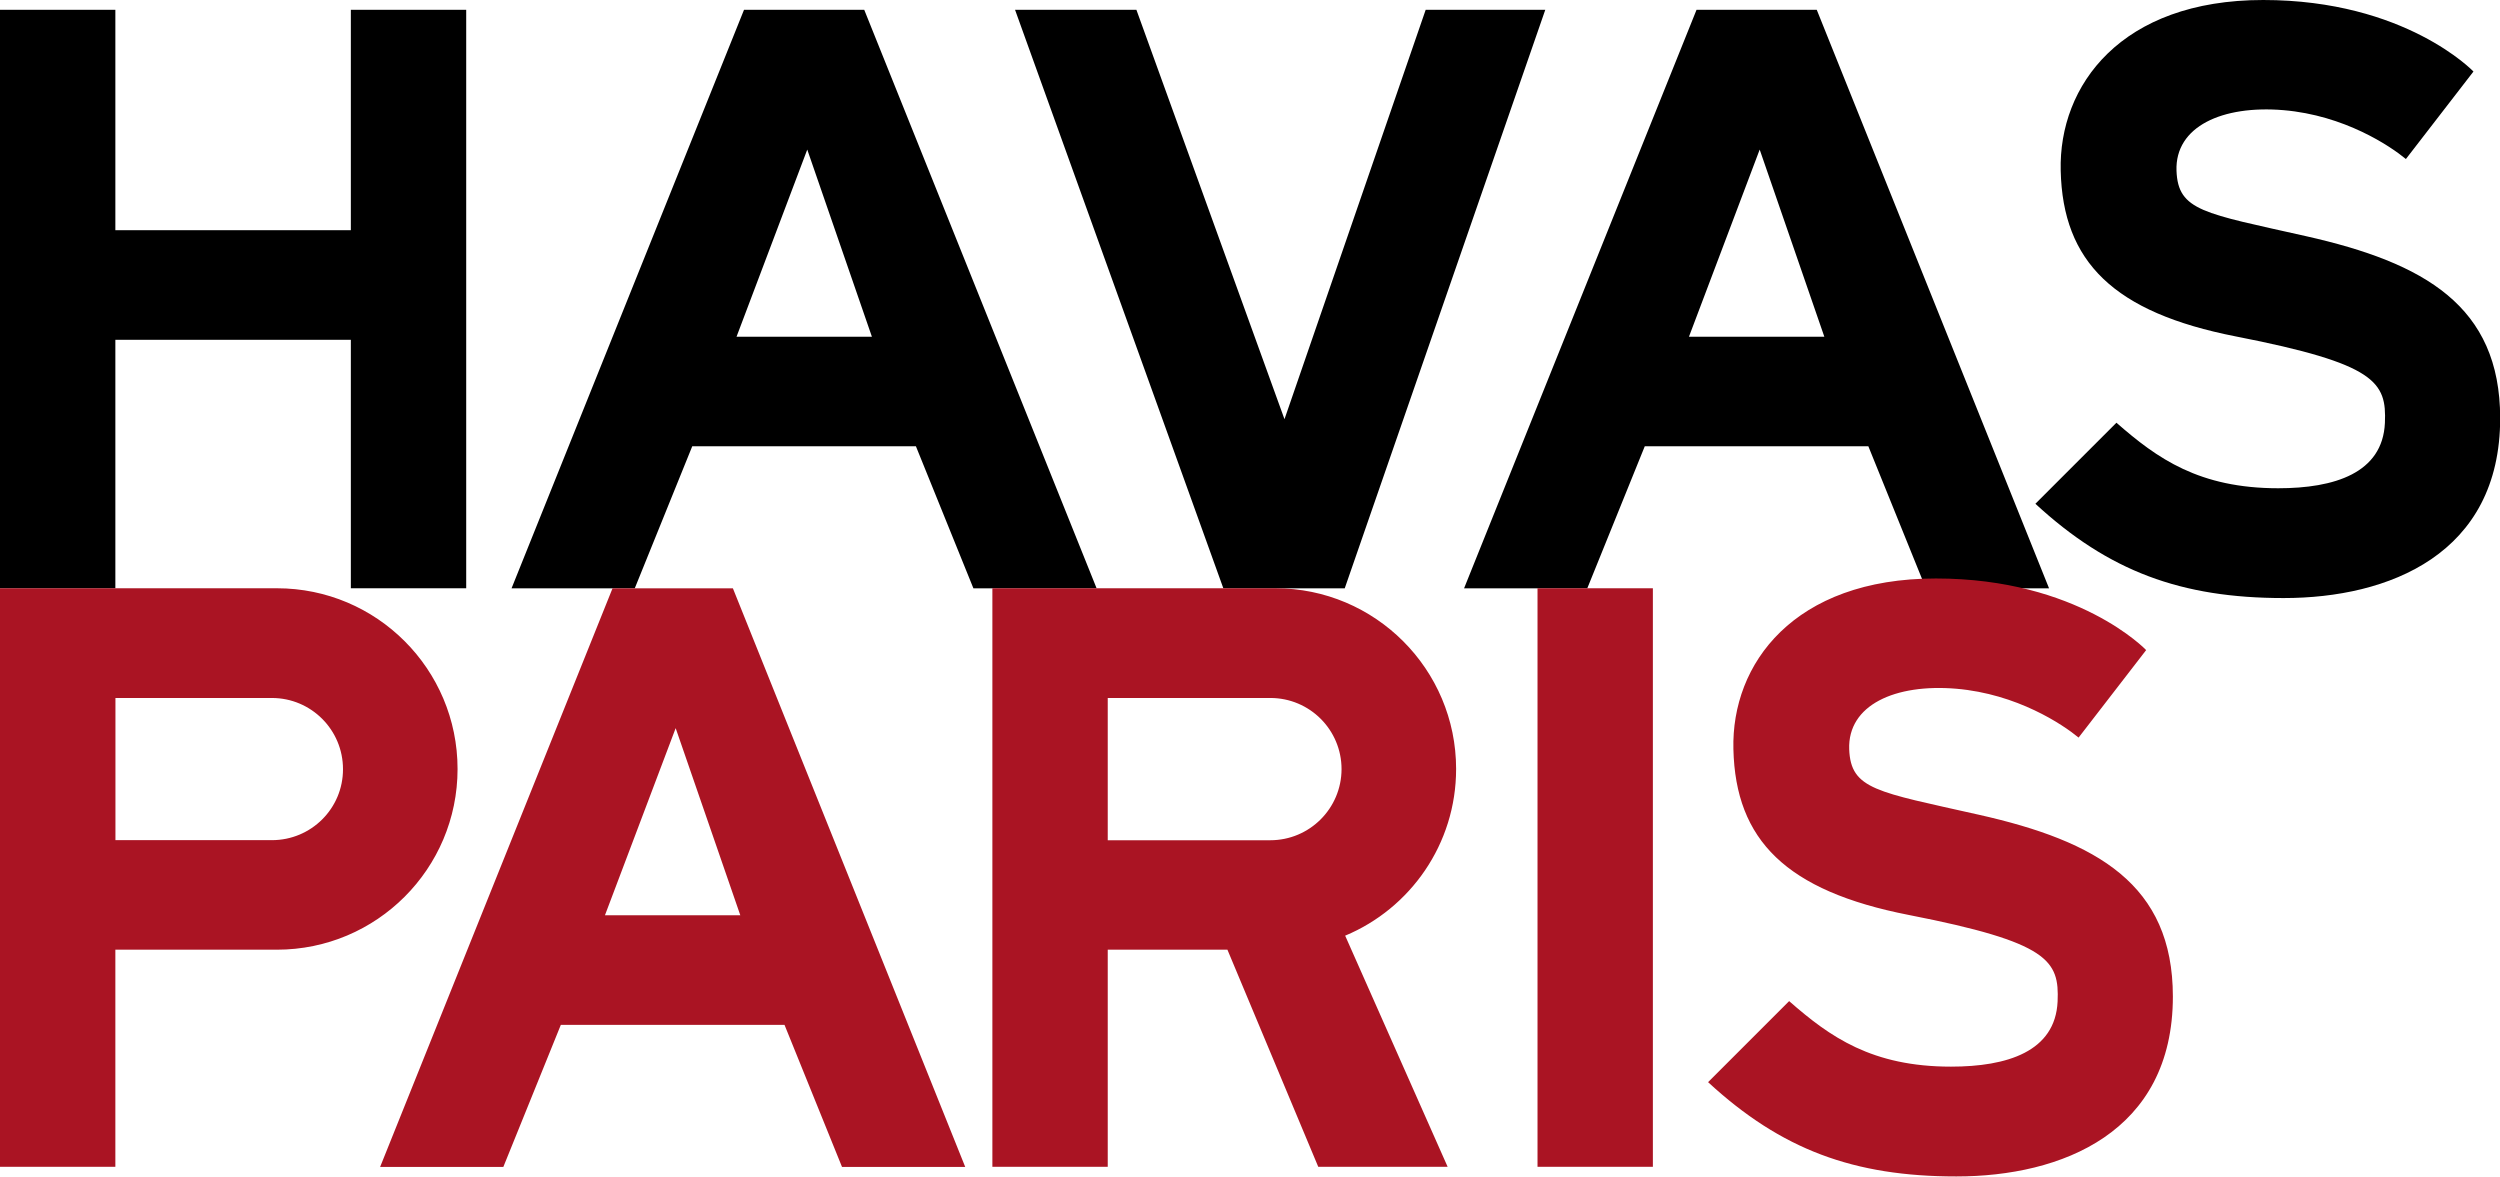
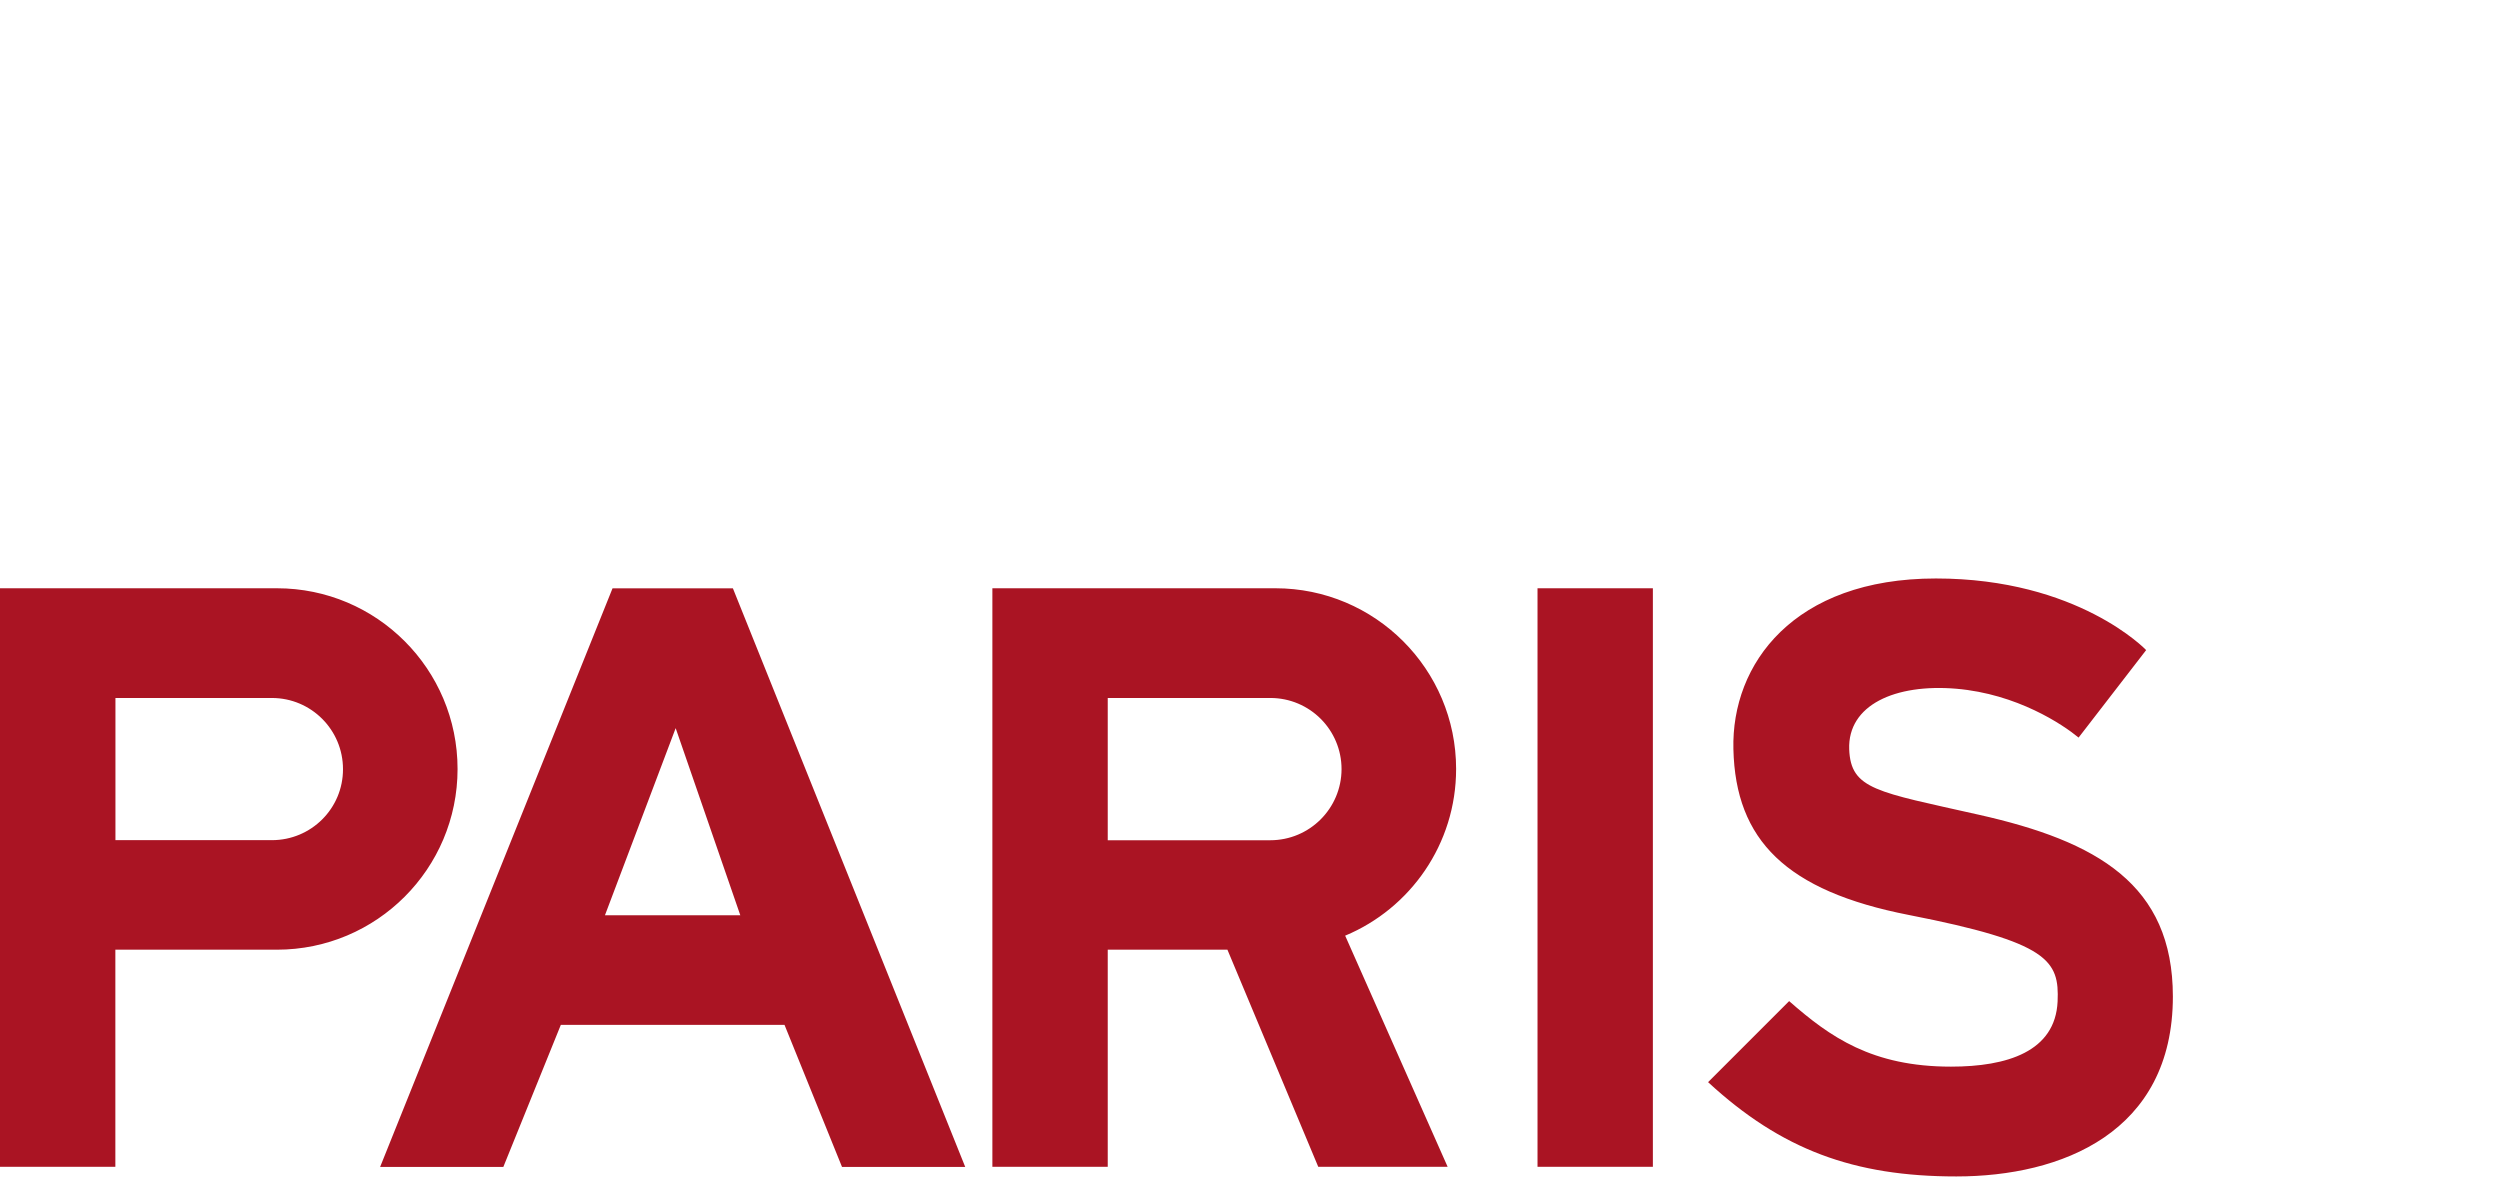
<svg xmlns="http://www.w3.org/2000/svg" enable-background="new 0 0 283.46 133.4" viewBox="0 0 283.46 133.4">
-   <path d="m84.36 1.11-26.36 65.6h13.97l6.52-16.11h25.36l6.52 16.11h13.97l-26.35-65.6zm-.85 37.07 8.02-21.22 7.33 21.22zm-43.73-12.08h-26.7v-24.99h-13.08v65.6h13.08v-28.18h26.7v28.17h13.08v-65.59h-13.08zm221.65.67c-11.53-2.6-14.48-2.84-14.65-7.41-.18-5.03 5.21-7.45 12.13-6.87 6.92.59 12.09 4.06 13.88 5.54l7.66-9.92s-7.71-8.11-23.84-8.11-23.2 9.69-22.96 19.35c.24 10.33 5.99 16.08 19.88 18.8 15.9 3.11 17.08 5.17 16.88 9.81-.26 5.69-5.73 7.4-12.09 7.4-8.96 0-13.71-3.36-18.35-7.43l-9.19 9.19c8.31 7.66 16.52 10.69 28.15 10.69 11.9 0 24.55-4.95 24.55-20.41-.02-12.71-8.57-17.6-22.05-20.63zm-69.07-25.66-26.36 65.6h13.97l6.52-16.11h25.35l6.52 16.11h13.97l-26.34-65.6zm-.86 37.07 8.02-21.22 7.33 21.22zm-29.85-37.07-16.01 46.42-16.79-46.42h-13.76l23.62 65.6h13.76l22.74-65.6z" />
  <path d="m51.88 87.19c0-11.31-9.16-20.49-20.48-20.49h-31.4v65.6h13.08v-24.62h18.31c11.32 0 20.49-9.18 20.49-20.49zm-21.05 8.07h-17.74v-16.12h17.74c4.45 0 8.06 3.61 8.06 8.07.01 4.45-3.6 8.05-8.06 8.05zm143.5 37.04h13.08v-65.6h-13.08zm50-39.93c-11.53-2.6-14.48-2.84-14.66-7.41-.18-5.03 5.21-7.45 12.13-6.87 6.92.59 12.09 4.06 13.88 5.54l7.66-9.92s-7.71-8.12-23.84-8.12-23.2 9.69-22.96 19.35c.24 10.33 5.99 16.08 19.88 18.8 15.9 3.11 17.08 5.17 16.88 9.81-.26 5.69-5.73 7.39-12.09 7.39-8.96 0-13.71-3.36-18.35-7.43l-9.19 9.19c8.31 7.66 16.52 10.69 28.15 10.69 11.9 0 24.55-4.95 24.55-20.41-.01-12.69-8.56-17.59-22.04-20.61zm-59.23-5.18c0-11.31-9.18-20.49-20.49-20.49h-32.09v65.6h13.08v-24.62h13.57l10.3 24.62h14.67l-11.62-26.21c7.38-3.08 12.58-10.38 12.58-18.9zm-21.07 8.08h-18.43v-16.13h18.44c4.46 0 8.07 3.61 8.07 8.07-.01 4.45-3.62 8.06-8.08 8.06zm-74.58-28.56-26.35 65.6h13.97l6.52-16.11h25.36l6.52 16.11h13.97l-26.34-65.6zm-.86 37.07 8.02-21.22 7.33 21.22z" fill="#aa1423" />
</svg>